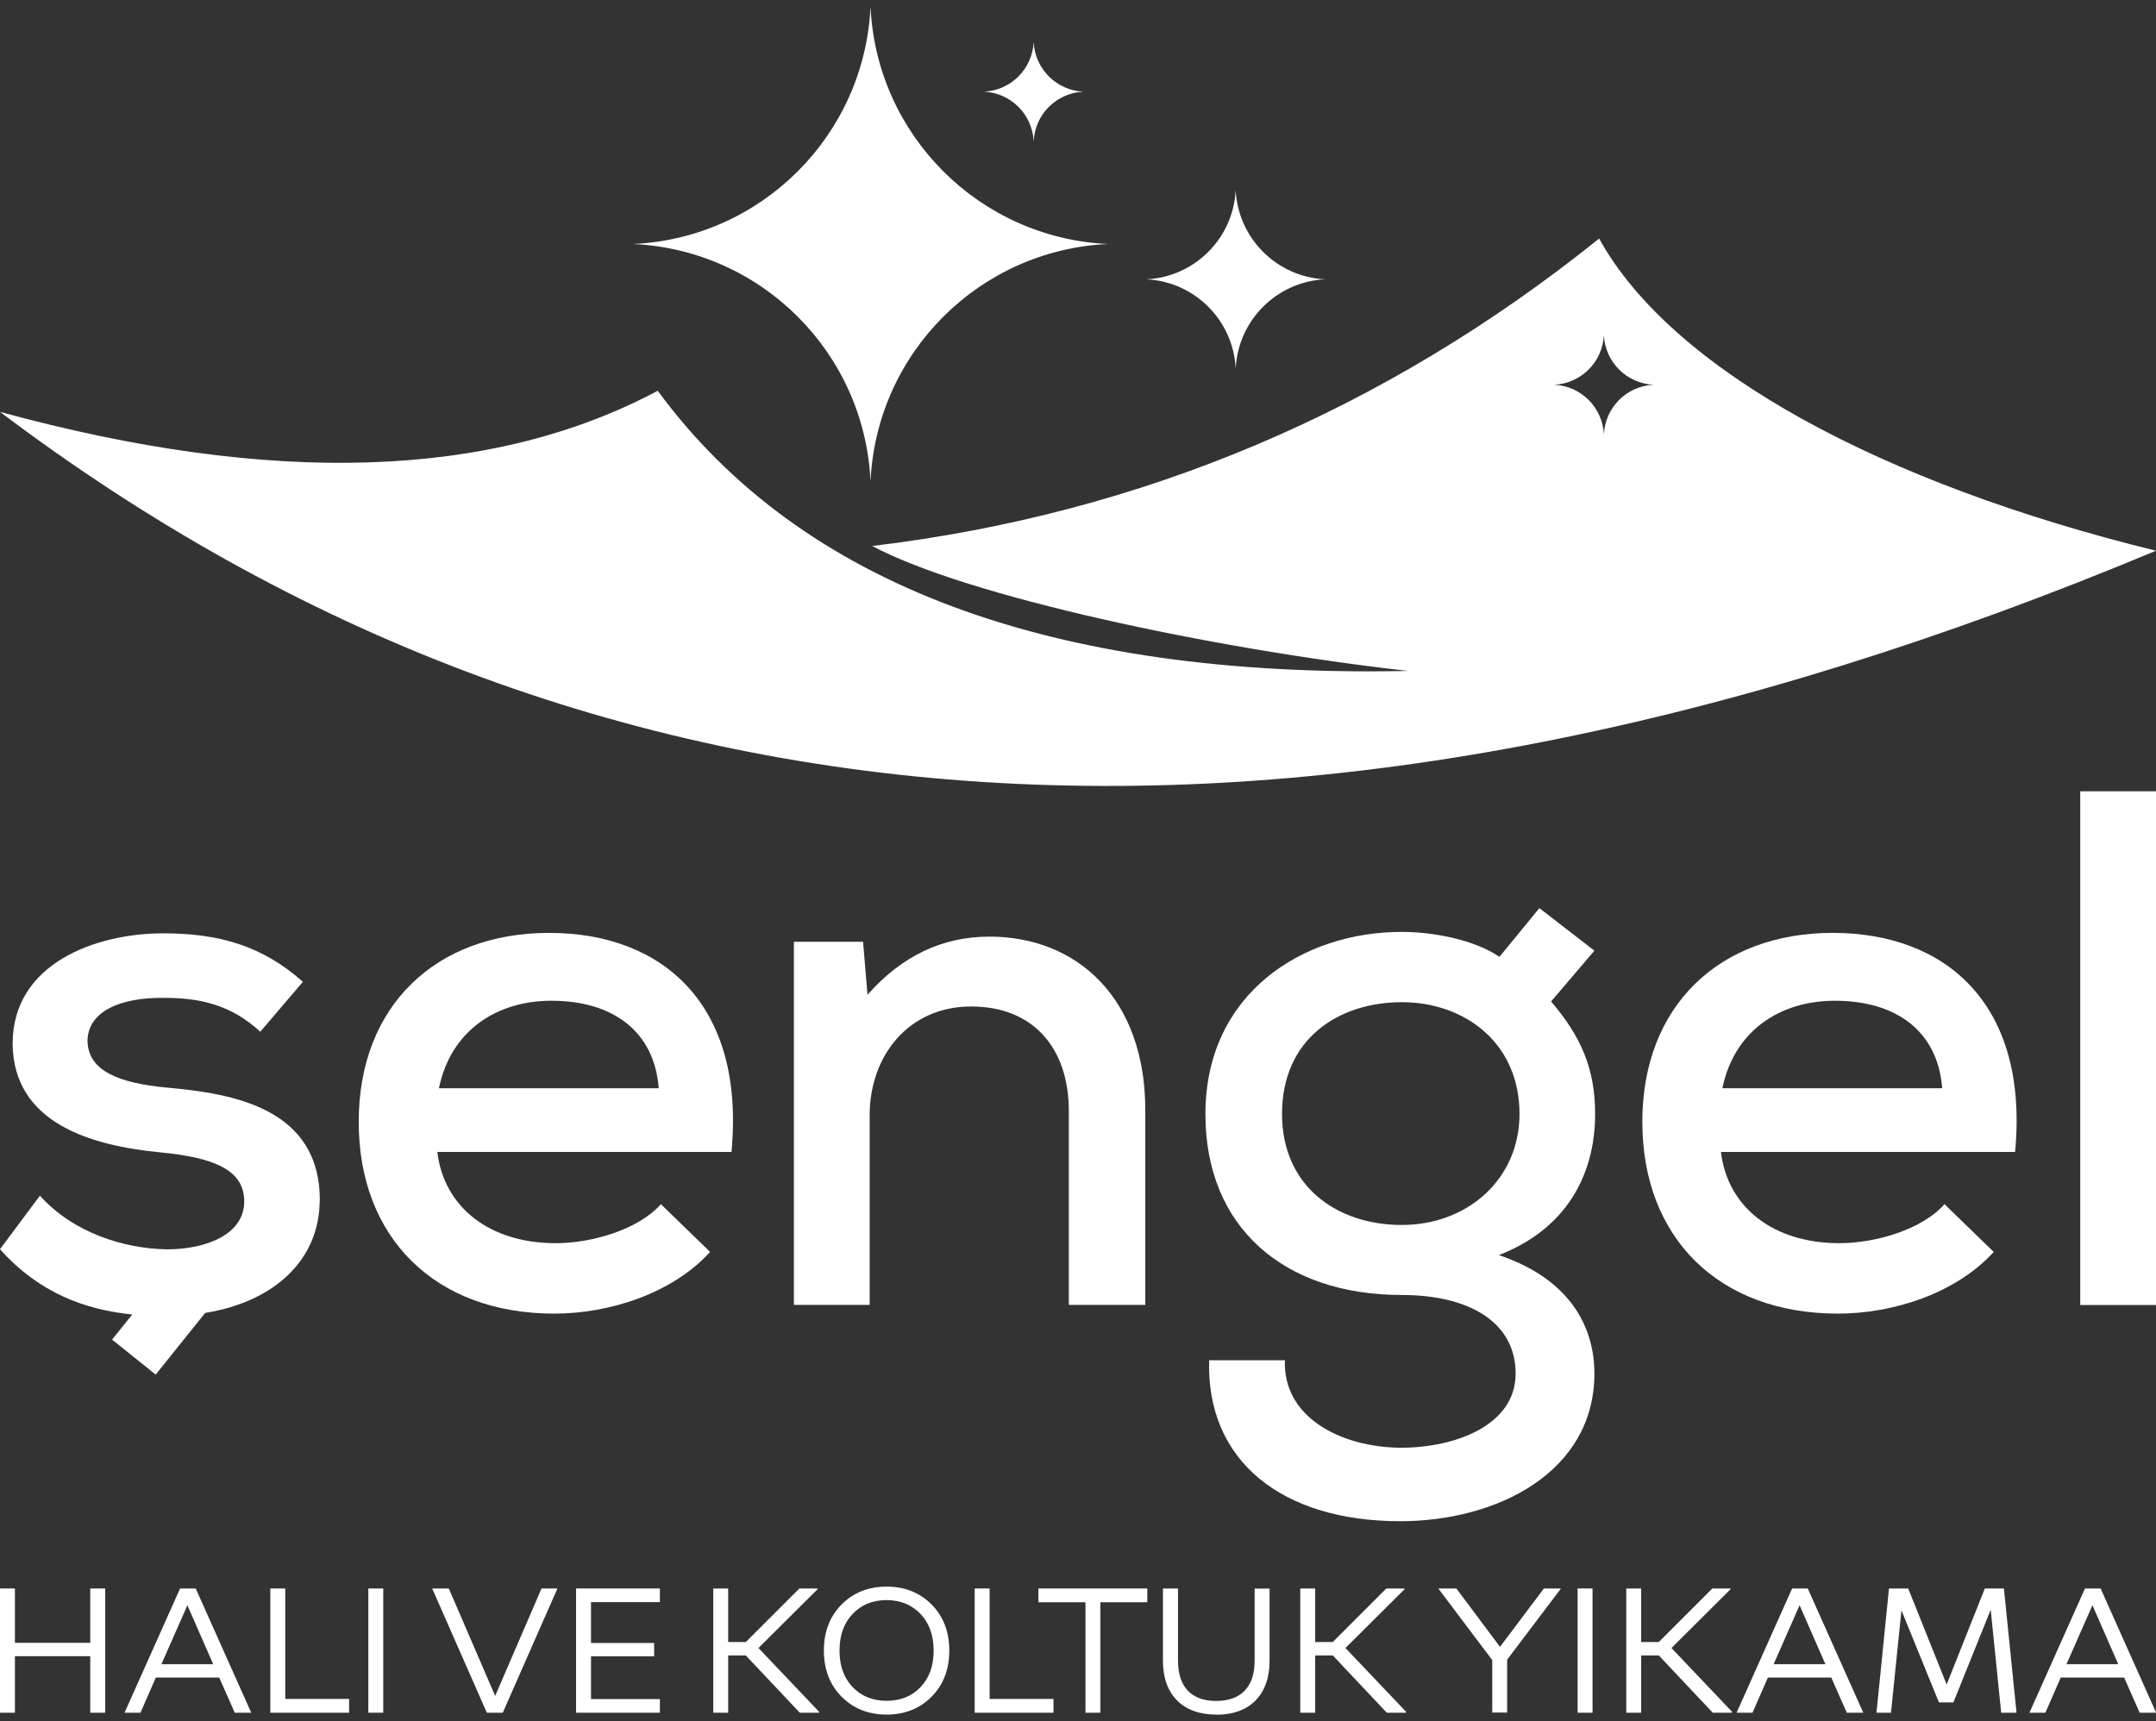
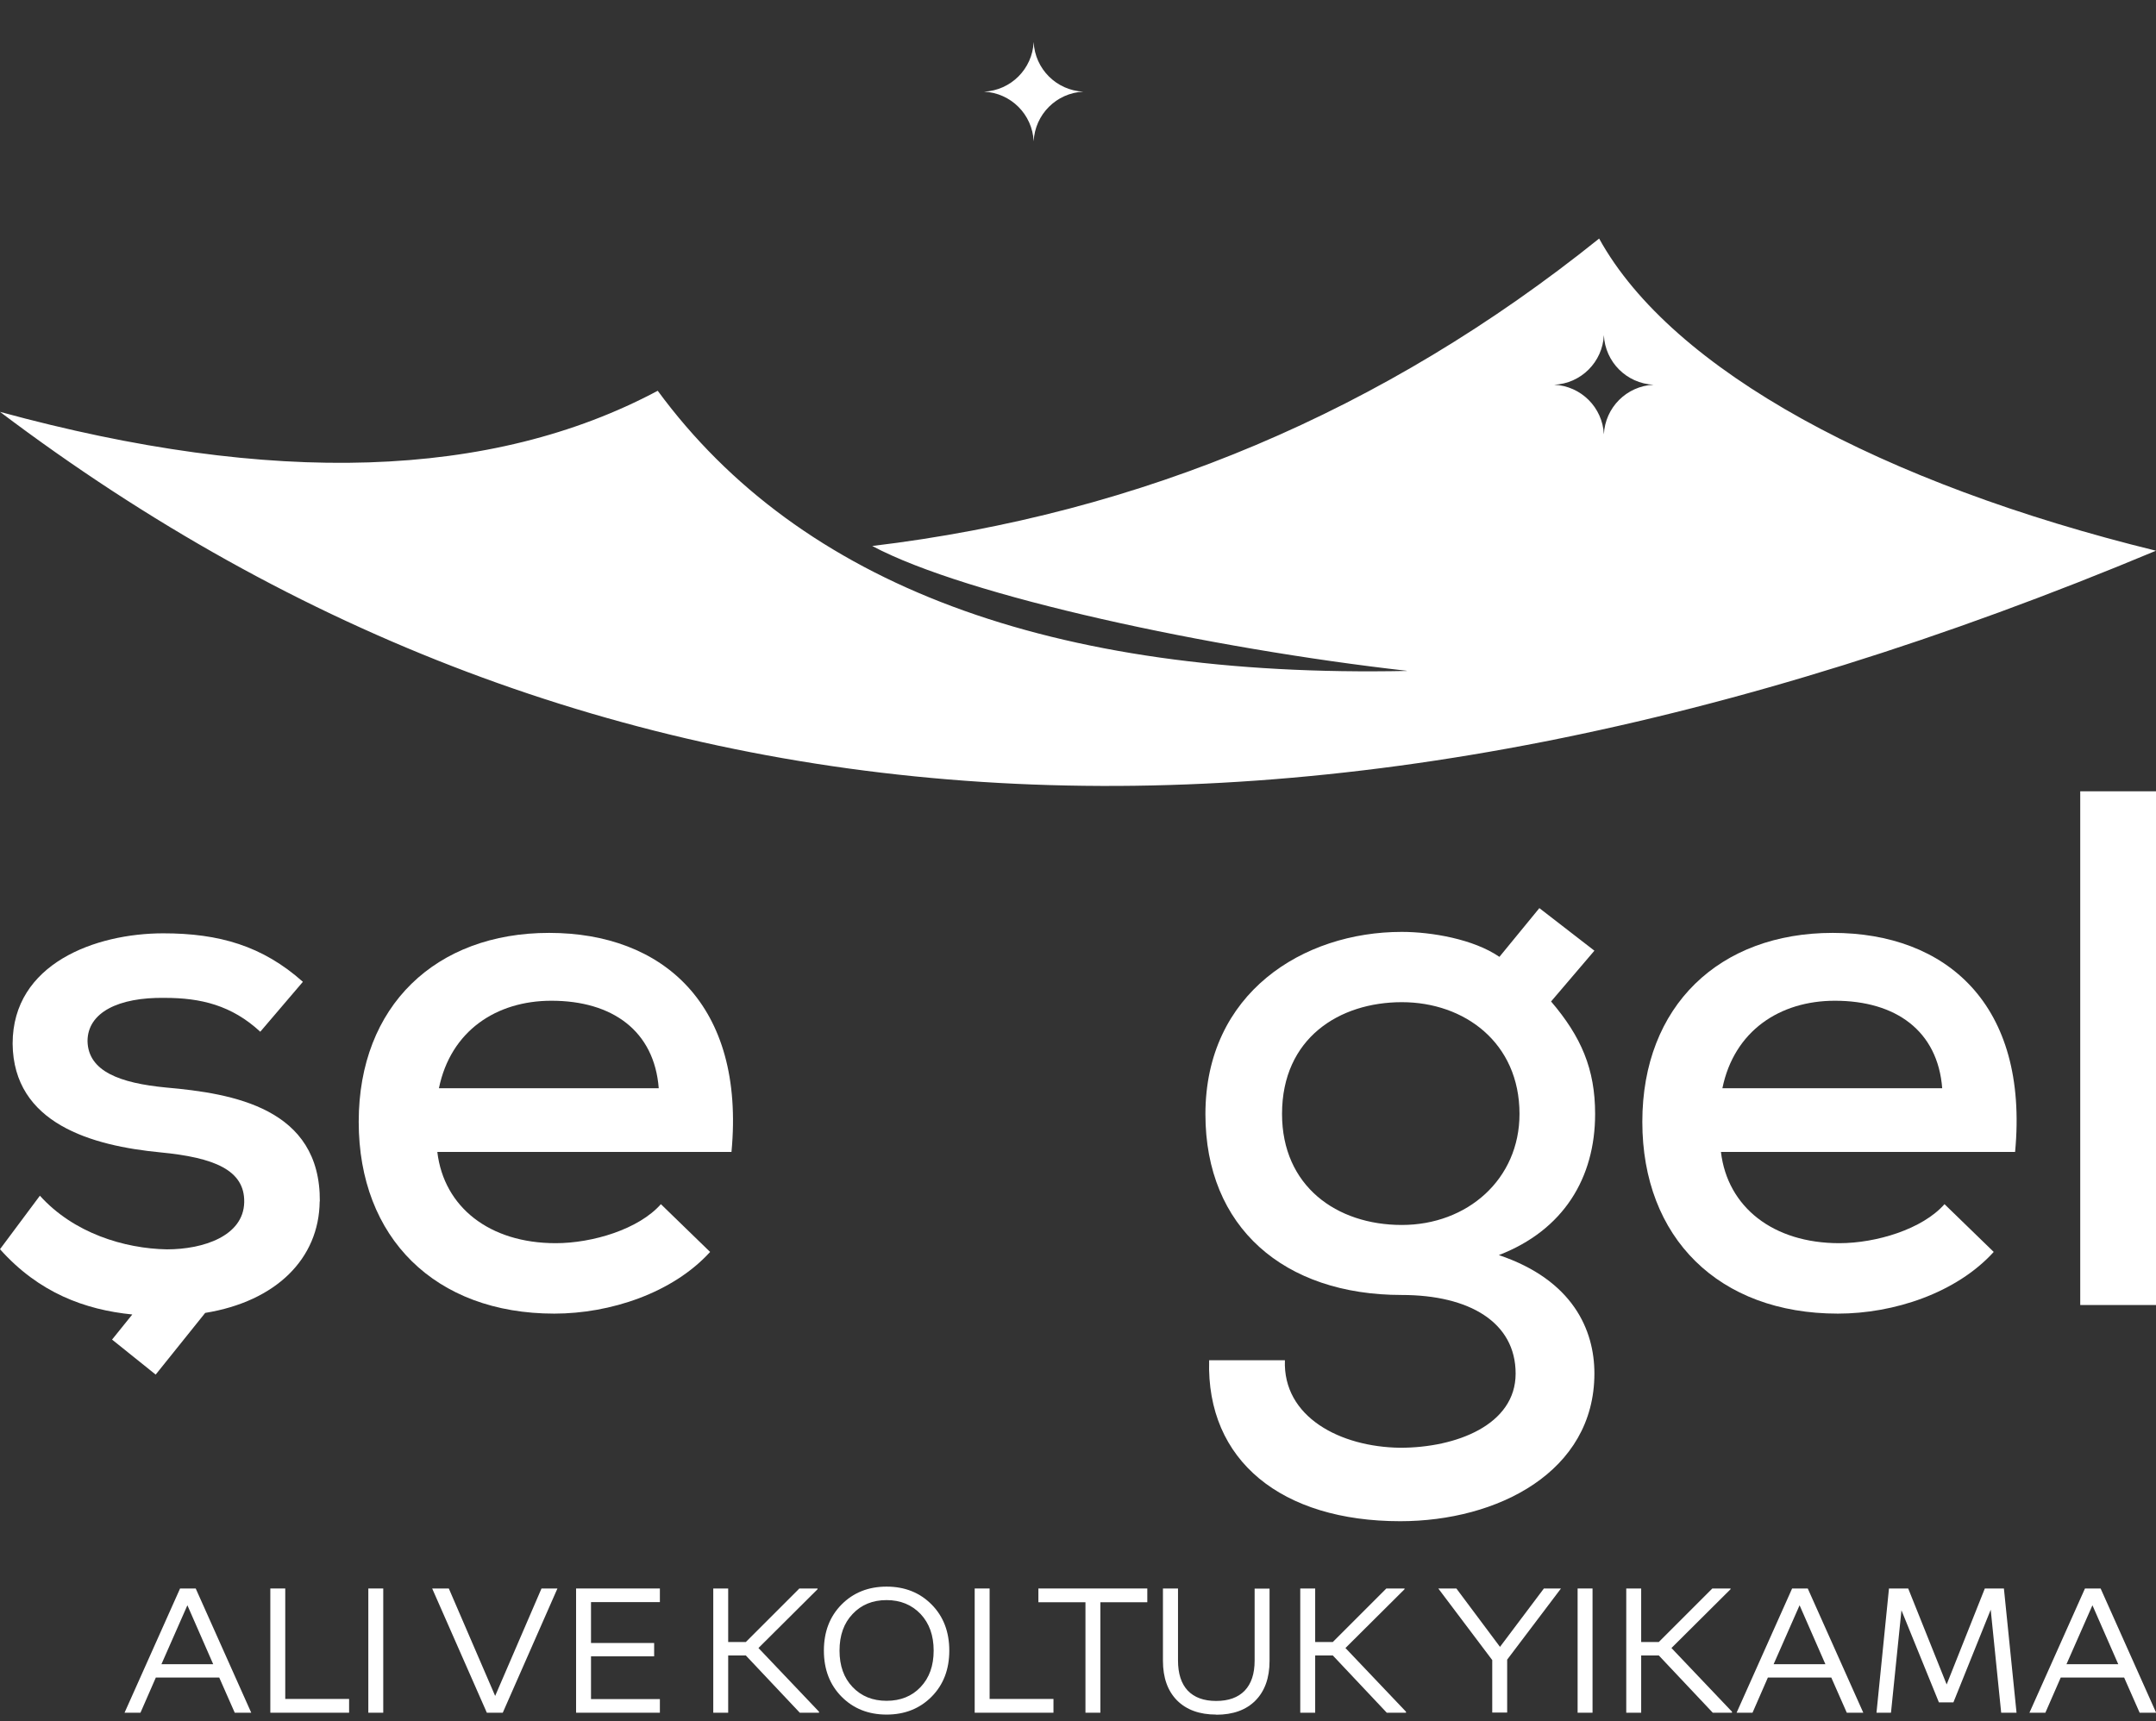
<svg xmlns="http://www.w3.org/2000/svg" id="footer_logo" version="1.1" viewBox="0 0 150.26 119.99">
  <rect x="0" y="0" width="150.26" height="119.99" fill="#333333" stroke="none" />
  <defs>
    <style>
      .st0 {
        fill-rule: evenodd;
      }

      .st0, .st1 {
        fill: #fff;
      }
    </style>
  </defs>
  <path class="st1" d="M30.48,80.31c.46,3.84,3.64,6.35,8.25,6.35,2.56,0,5.79-.97,7.33-2.72l3.43,3.33c-2.61,2.87-6.97,4.3-10.86,4.3-8.3,0-13.63-5.28-13.63-13.37s5.38-13.17,13.27-13.17,13.68,4.97,12.71,15.27h-20.49ZM45.91,75.86c-.31-4-3.23-6.1-7.48-6.1-3.84,0-7.02,2.1-7.84,6.1h15.32Z" />
-   <path class="st1" d="M74.49,90.97v-13.53c0-4.36-2.46-7.28-6.81-7.28s-7.07,3.43-7.07,7.58v13.22h-5.28v-25.31h4.82l.31,3.69c2.41-2.72,5.23-4.05,8.5-4.05,6.15,0,10.86,4.35,10.86,12.09v13.58h-5.33Z" />
  <path class="st1" d="M107.28,63.3l3.84,2.97-3.02,3.54c2.1,2.46,3.07,4.71,3.07,7.84,0,4.46-2.2,8.1-6.71,9.84,5.17,1.74,6.66,5.23,6.66,8.25,0,6.87-6.76,10.3-13.53,10.3-8.25,0-13.53-4.2-13.32-11.22h5.28c-.15,3.95,3.84,6.05,8.04,6.1,3.89,0,8.04-1.59,8.04-5.17s-3.23-5.48-7.94-5.48c-8.2,0-13.68-4.71-13.68-12.6,0-8.45,6.81-12.71,13.68-12.71,2.1,0,5.02.51,6.81,1.74l2.77-3.38ZM89.35,77.65c0,5.02,3.79,7.74,8.35,7.74s8.2-3.18,8.2-7.74c0-4.97-3.84-7.79-8.2-7.79s-8.35,2.51-8.35,7.79Z" />
  <path class="st1" d="M119.94,80.31c.46,3.84,3.64,6.35,8.25,6.35,2.56,0,5.79-.97,7.33-2.72l3.43,3.33c-2.61,2.87-6.97,4.3-10.86,4.3-8.3,0-13.63-5.28-13.63-13.37s5.38-13.17,13.27-13.17,13.68,4.97,12.71,15.27h-20.49ZM135.36,75.86c-.31-4-3.23-6.1-7.48-6.1-3.84,0-7.02,2.1-7.84,6.1h15.32Z" />
  <path class="st1" d="M150.26,55.16v35.81h-5.28v-35.81h5.28Z" />
  <path class="st1" d="M22.29,83.75c.05-6.51-6.05-7.53-10.71-7.94-3.23-.31-5.43-1.13-5.48-3.23,0-2,2.15-3.07,5.38-3.02,2.51,0,4.66.51,6.66,2.36l2.97-3.48c-2.82-2.51-5.84-3.38-9.73-3.38-4.71,0-10.5,2.1-10.5,7.69.05,5.58,5.53,7.12,10.3,7.58,3.74.36,5.89,1.23,5.84,3.48-.05,2.36-2.87,3.28-5.38,3.28-2.97-.05-6.51-1.13-8.86-3.74L0,87.08c2.71,3.04,5.92,4.22,9.22,4.55l-1.41,1.75,3.04,2.44,3.45-4.3c4.93-.8,7.94-3.77,7.98-7.78Z" />
  <path class="st0" d="M150.26,38.4c-.64.17-1.27.33-1.9.5.65-.17,1.29-.34,1.9-.5h0ZM108.32,26.82c1.87.09,3.37,1.58,3.46,3.46.09-1.87,1.58-3.37,3.46-3.46-1.87-.09-3.37-1.58-3.46-3.46-.09,1.87-1.58,3.37-3.46,3.46h0ZM98.06,46.77c-24.81.51-42.27-5.99-52.22-19.53C34.28,33.4,19,33.9,0,28.71c41.25,31.14,91.12,34.42,150.26,9.68-19.07-4.68-33.73-12.55-38.81-21.76-14.99,12.04-31.88,19.18-50.66,21.43,6.57,3.51,23.64,7.16,37.26,8.7h0Z" />
-   <path class="st0" d="M44.13,17.01c8.95.42,16.12,7.58,16.54,16.54.42-8.95,7.58-16.12,16.54-16.54-8.95-.42-16.12-7.58-16.54-16.54-.42,8.95-7.58,16.12-16.54,16.54h0Z" />
  <path class="st0" d="M68.58,6.39c1.87.09,3.37,1.58,3.46,3.46.09-1.87,1.58-3.37,3.46-3.46-1.87-.09-3.37-1.58-3.46-3.46-.09,1.87-1.58,3.37-3.46,3.46h0Z" />
-   <path class="st0" d="M79.89,19.47c3.37.16,6.07,2.86,6.23,6.23.16-3.37,2.86-6.07,6.23-6.23-3.37-.16-6.07-2.86-6.23-6.23-.16,3.37-2.86,6.07-6.23,6.23h0Z" />
-   <path class="st1" d="M0,119.39v-8.66h1.04v3.79h5.25v-3.79h1.04v8.66h-1.04v-3.94H1.04v3.94H0Z" />
  <path class="st1" d="M12.54,110.73h1.1l3.87,8.66h-1.15l-1.08-2.45h-4.42l-1.07,2.45h-1.11l3.87-8.66ZM13.06,111.9l-1.81,4.11h3.61l-1.8-4.11Z" />
  <path class="st1" d="M18.84,119.39v-8.66h1.04v7.7h4.45v.96h-5.49Z" />
  <path class="st1" d="M25.67,119.39v-8.66h1.04v8.66h-1.04Z" />
  <path class="st1" d="M35.04,119.39h-1.11l-3.81-8.66h1.16l3.23,7.49,3.23-7.49h1.11l-3.81,8.66Z" />
  <path class="st1" d="M40.15,119.39v-8.66h5.84v.95h-4.8v2.85h4.4v.93h-4.4v2.98h4.8v.95h-5.84Z" />
  <path class="st1" d="M49.71,119.39v-8.66h1.04v3.73h1.23l3.73-3.73h1.27v.05l-4.12,4.1,4.22,4.44v.07h-1.34l-3.76-3.99h-1.23v3.99h-1.04Z" />
  <path class="st1" d="M61.79,110.6c1.27,0,2.32.42,3.14,1.25.82.83,1.23,1.9,1.23,3.21s-.41,2.38-1.23,3.21c-.82.83-1.87,1.25-3.14,1.25s-2.32-.42-3.14-1.25c-.82-.83-1.23-1.9-1.23-3.21s.41-2.38,1.23-3.21c.82-.83,1.87-1.25,3.14-1.25ZM61.79,118.56c.97,0,1.77-.32,2.37-.96.61-.64.91-1.49.91-2.54s-.3-1.9-.91-2.55c-.61-.64-1.4-.97-2.37-.97s-1.76.32-2.37.97c-.61.64-.91,1.49-.91,2.55s.3,1.9.91,2.54c.61.64,1.4.96,2.37.96Z" />
  <path class="st1" d="M67.93,119.39v-8.66h1.04v7.7h4.45v.96h-5.49Z" />
  <path class="st1" d="M75.64,111.69h-3.27v-.96h7.59v.96h-3.27v7.7h-1.04v-7.7Z" />
  <path class="st1" d="M84.77,119.52c-1.17,0-2.08-.33-2.74-.99-.65-.66-.98-1.58-.98-2.76v-5.04h1.05v5.02c0,.92.23,1.62.68,2.1.46.48,1.12.72,1.98.72s1.53-.24,1.99-.72c.46-.48.69-1.18.69-2.09v-5.02h1.04v5.04c0,1.18-.33,2.1-.98,2.76-.65.66-1.57.99-2.74.99Z" />
  <path class="st1" d="M90.62,119.39v-8.66h1.04v3.73h1.23l3.73-3.73h1.27v.05l-4.12,4.1,4.22,4.44v.07h-1.34l-3.76-3.99h-1.23v3.99h-1.04Z" />
  <path class="st1" d="M107.6,110.73h1.19l-3.75,4.96v3.69h-1.04v-3.66l-3.76-4.99h1.26l3.04,4.07,3.06-4.07Z" />
  <path class="st1" d="M109.95,119.39v-8.66h1.04v8.66h-1.04Z" />
  <path class="st1" d="M113.34,119.39v-8.66h1.04v3.73h1.23l3.73-3.73h1.27v.05l-4.12,4.1,4.22,4.44v.07h-1.34l-3.76-3.99h-1.23v3.99h-1.04Z" />
  <path class="st1" d="M124.89,110.73h1.1l3.87,8.66h-1.15l-1.08-2.45h-4.42l-1.07,2.45h-1.11l3.87-8.66ZM125.42,111.9l-1.81,4.11h3.61l-1.8-4.11Z" />
  <path class="st1" d="M136.13,118.67h-1l-2.61-6.42-.73,7.14h-1.01l.87-8.66h1.34l2.68,6.69,2.66-6.69h1.33l.88,8.66h-1.07l-.73-7.18-2.6,6.46Z" />
  <path class="st1" d="M145.3,110.73h1.1l3.87,8.66h-1.15l-1.08-2.45h-4.42l-1.07,2.45h-1.11l3.87-8.66ZM145.83,111.9l-1.81,4.11h3.61l-1.8-4.11Z" />
</svg>